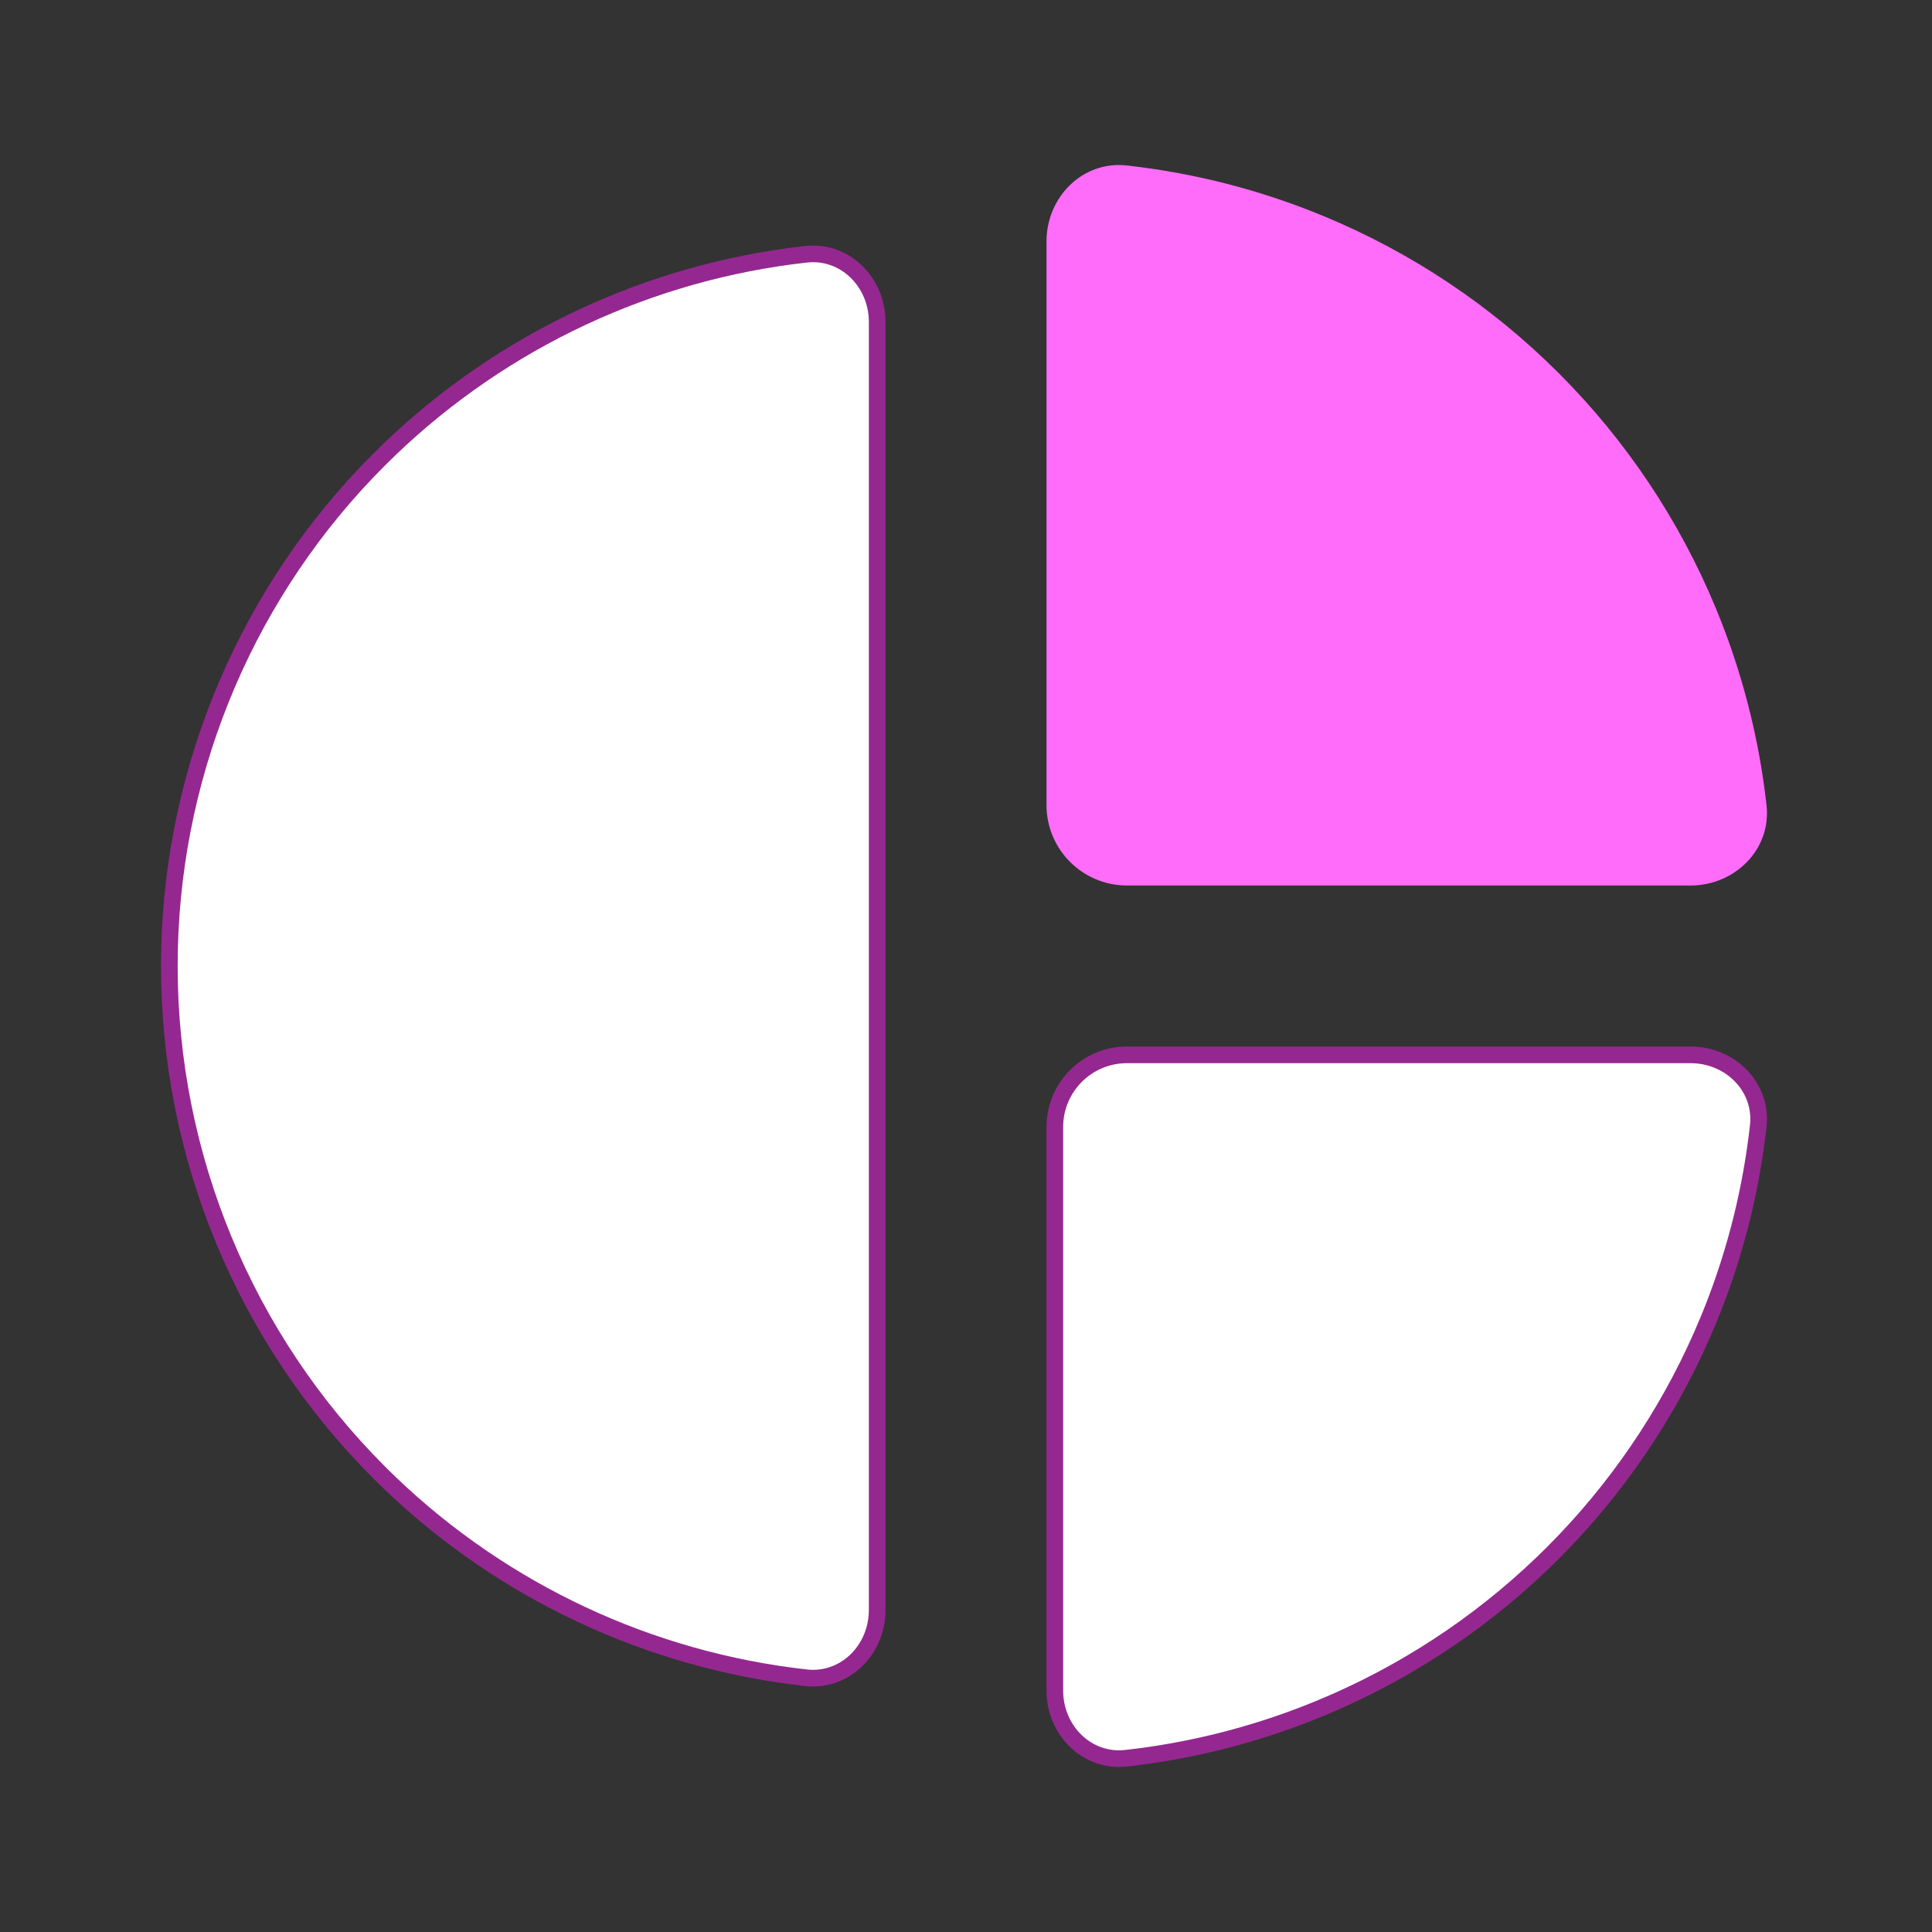
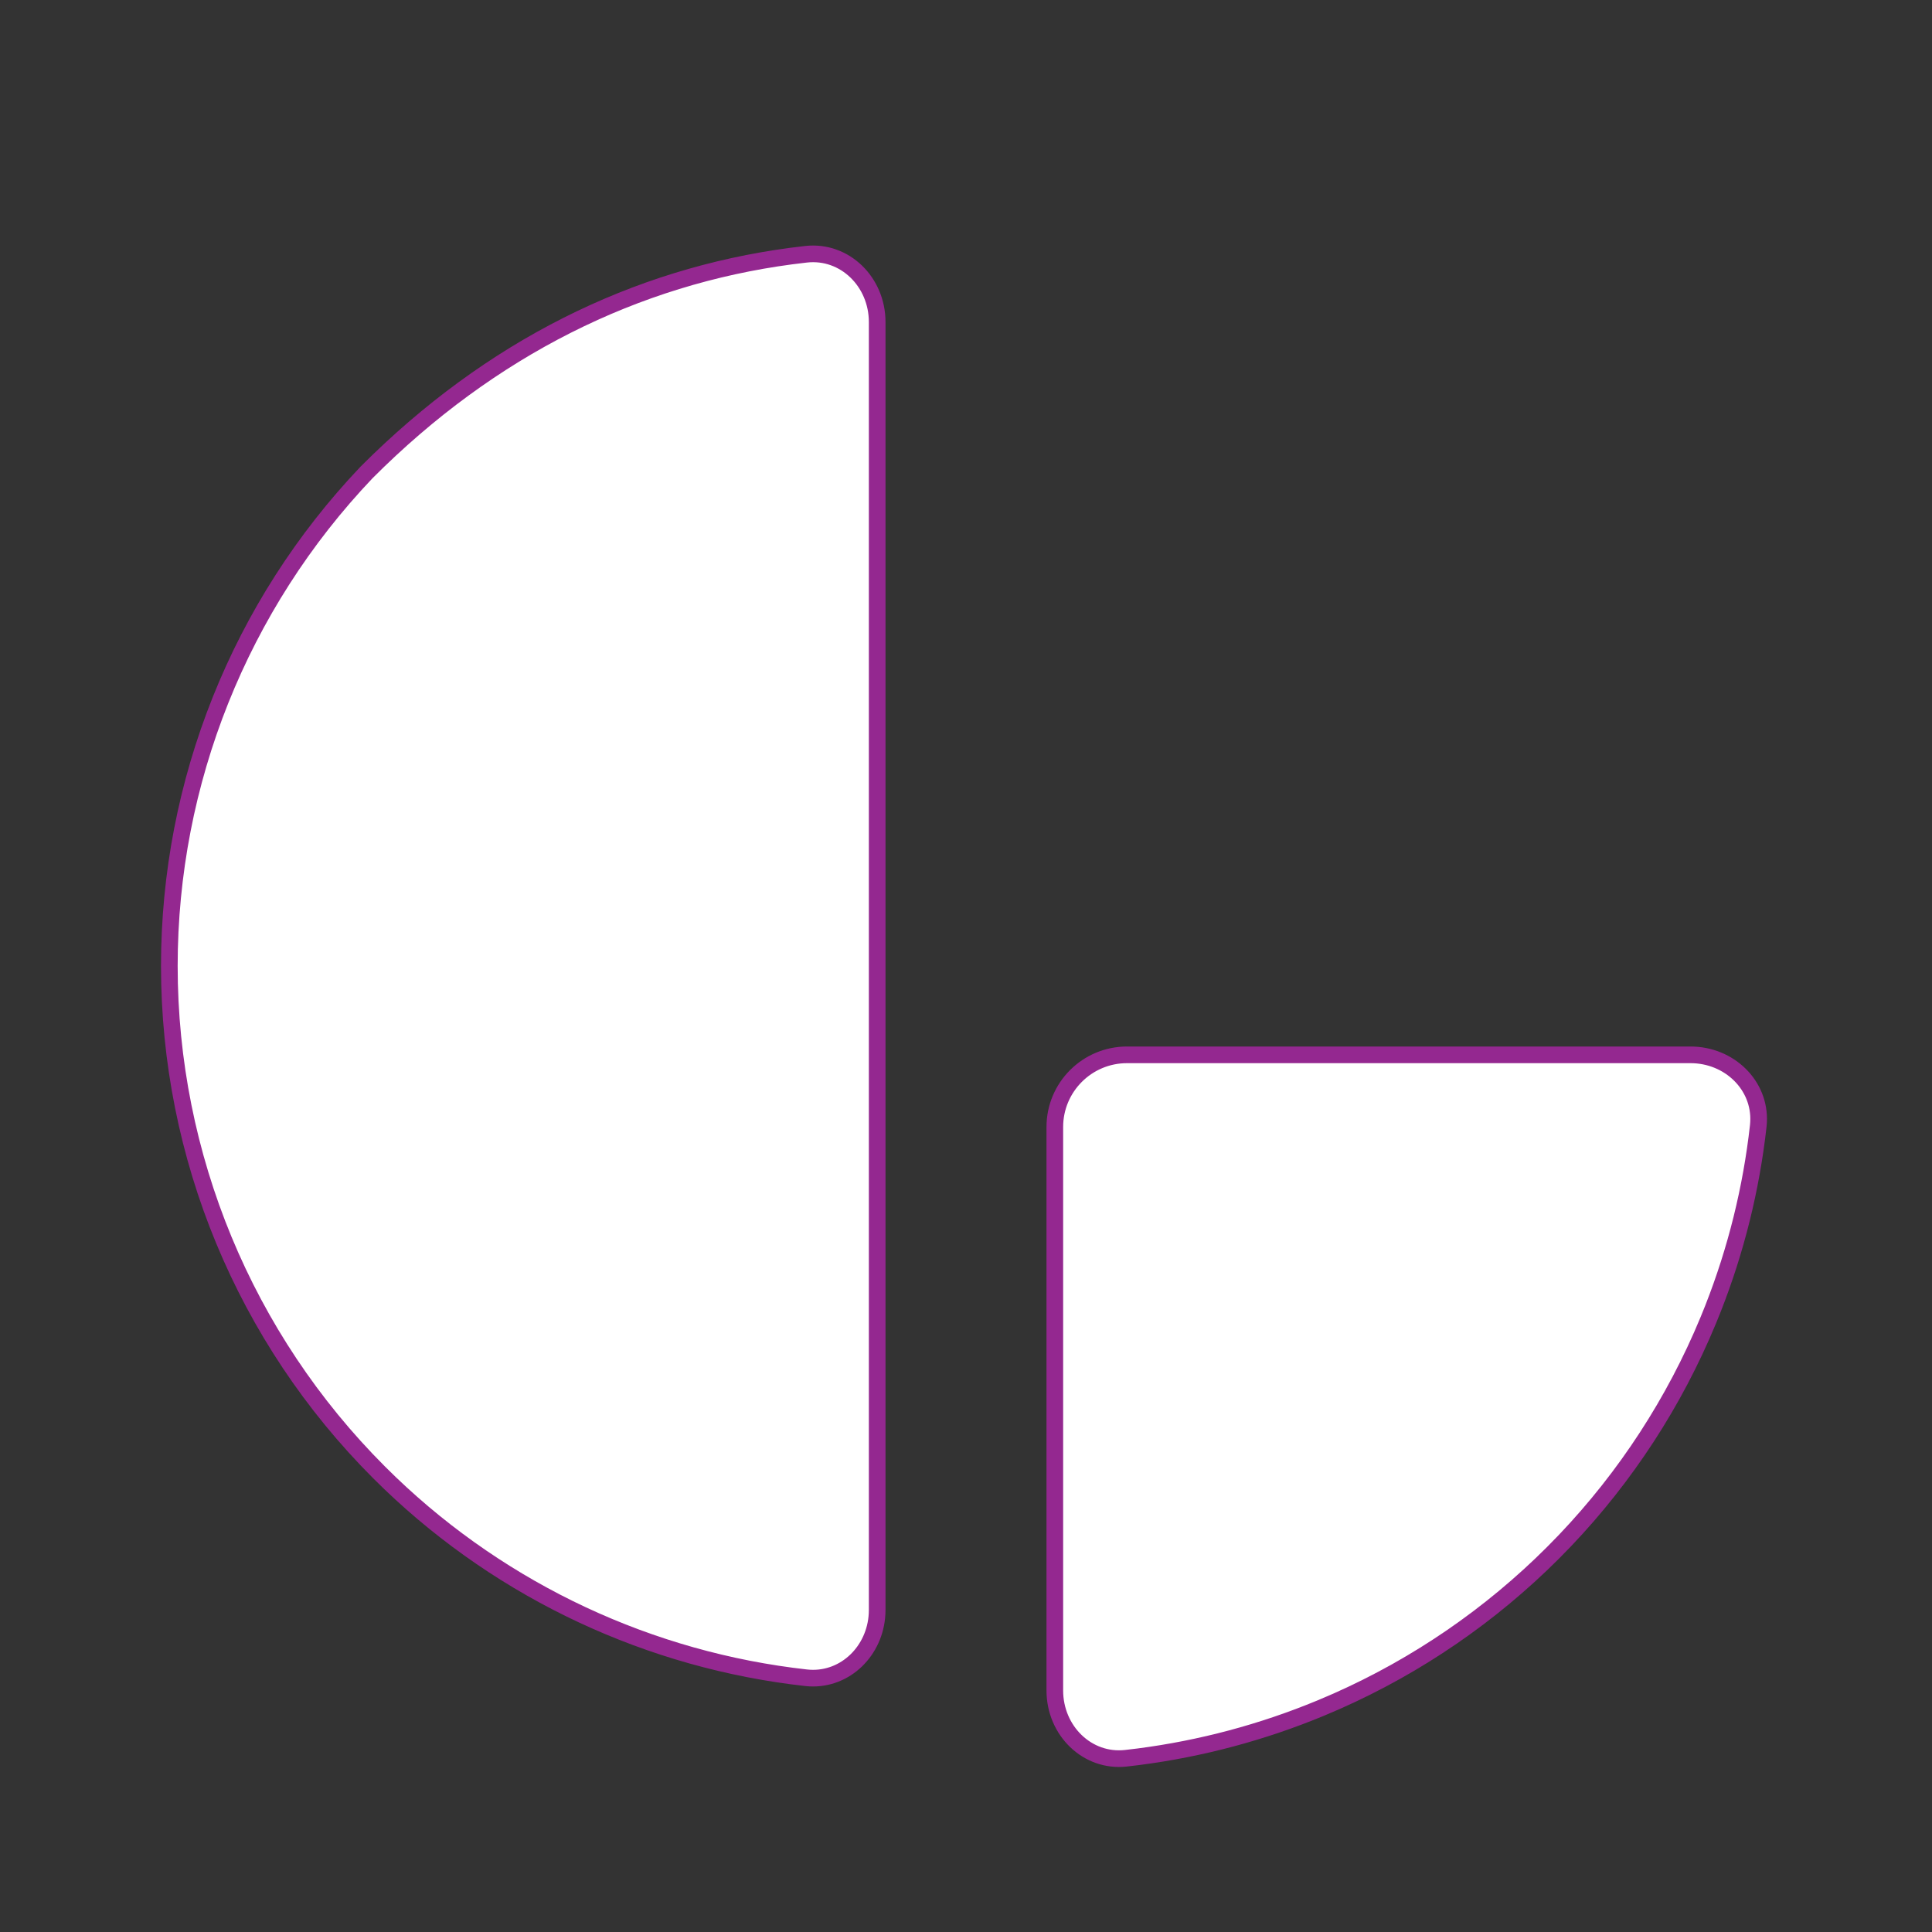
<svg xmlns="http://www.w3.org/2000/svg" width="116" height="116" viewBox="0 0 116 116" fill="none">
  <rect x="0" y="0" width="116" height="116" fill="#333333" stroke="none" />
  <path d="M105.586 67.385L105.569 67.601C105.149 71.361 104.235 75.055 102.845 78.585L102.56 79.289C100.534 84.18 97.624 88.652 93.978 92.482L93.239 93.239C89.496 96.982 85.095 100 80.261 102.143L79.288 102.56C75.78 104.013 72.103 104.993 68.353 105.478L67.602 105.568C65.283 105.827 63.333 103.911 63.333 101.5L63.333 67.666C63.333 65.273 65.274 63.334 67.667 63.334L101.5 63.334C103.835 63.334 105.707 65.162 105.586 67.385Z" fill="white" stroke="#942890" />
-   <path fill-rule="evenodd" clip-rule="evenodd" d="M106.065 48.343C106.361 50.996 104.169 53.167 101.5 53.167L67.667 53.167C64.997 53.167 62.833 51.003 62.833 48.334L62.833 14.5C62.833 11.831 65.004 9.639 67.657 9.935C71.713 10.388 75.694 11.41 79.48 12.978C84.758 15.164 89.553 18.368 93.593 22.408C97.632 26.447 100.836 31.242 103.022 36.52C104.59 40.306 105.612 44.287 106.065 48.343Z" fill="#FF6CFA" />
-   <path d="M10.167 58C10.167 46.952 14.418 36.342 22.015 28.358L22.761 27.595C29.477 20.879 38.185 16.615 47.496 15.376L48.398 15.266C50.717 15.007 52.666 16.923 52.667 19.333L52.667 96.667L52.661 96.892C52.548 99.12 50.766 100.869 48.615 100.753L48.398 100.735C39.05 99.692 30.259 95.605 23.417 89.048L22.761 88.405C14.697 80.341 10.167 69.404 10.167 58Z" fill="white" stroke="#942890" />
+   <path d="M10.167 58C10.167 46.952 14.418 36.342 22.015 28.358C29.477 20.879 38.185 16.615 47.496 15.376L48.398 15.266C50.717 15.007 52.666 16.923 52.667 19.333L52.667 96.667L52.661 96.892C52.548 99.12 50.766 100.869 48.615 100.753L48.398 100.735C39.05 99.692 30.259 95.605 23.417 89.048L22.761 88.405C14.697 80.341 10.167 69.404 10.167 58Z" fill="white" stroke="#942890" />
</svg>